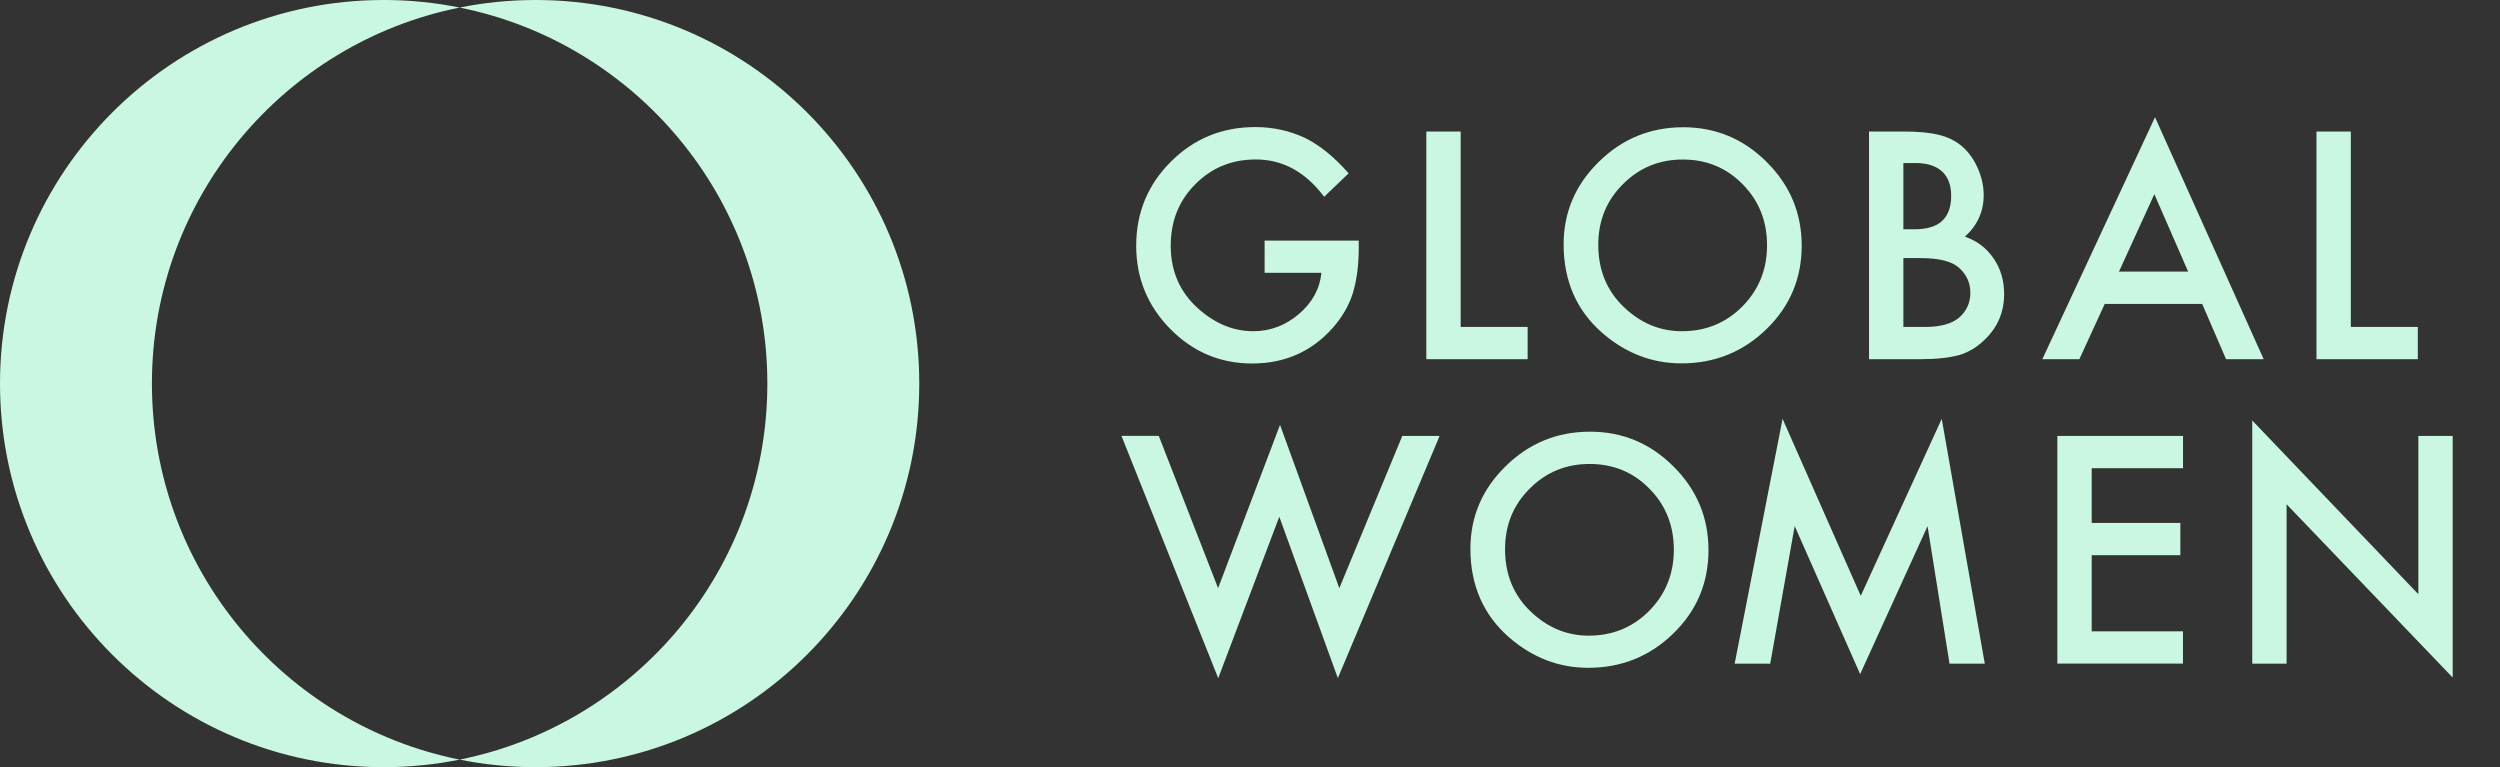
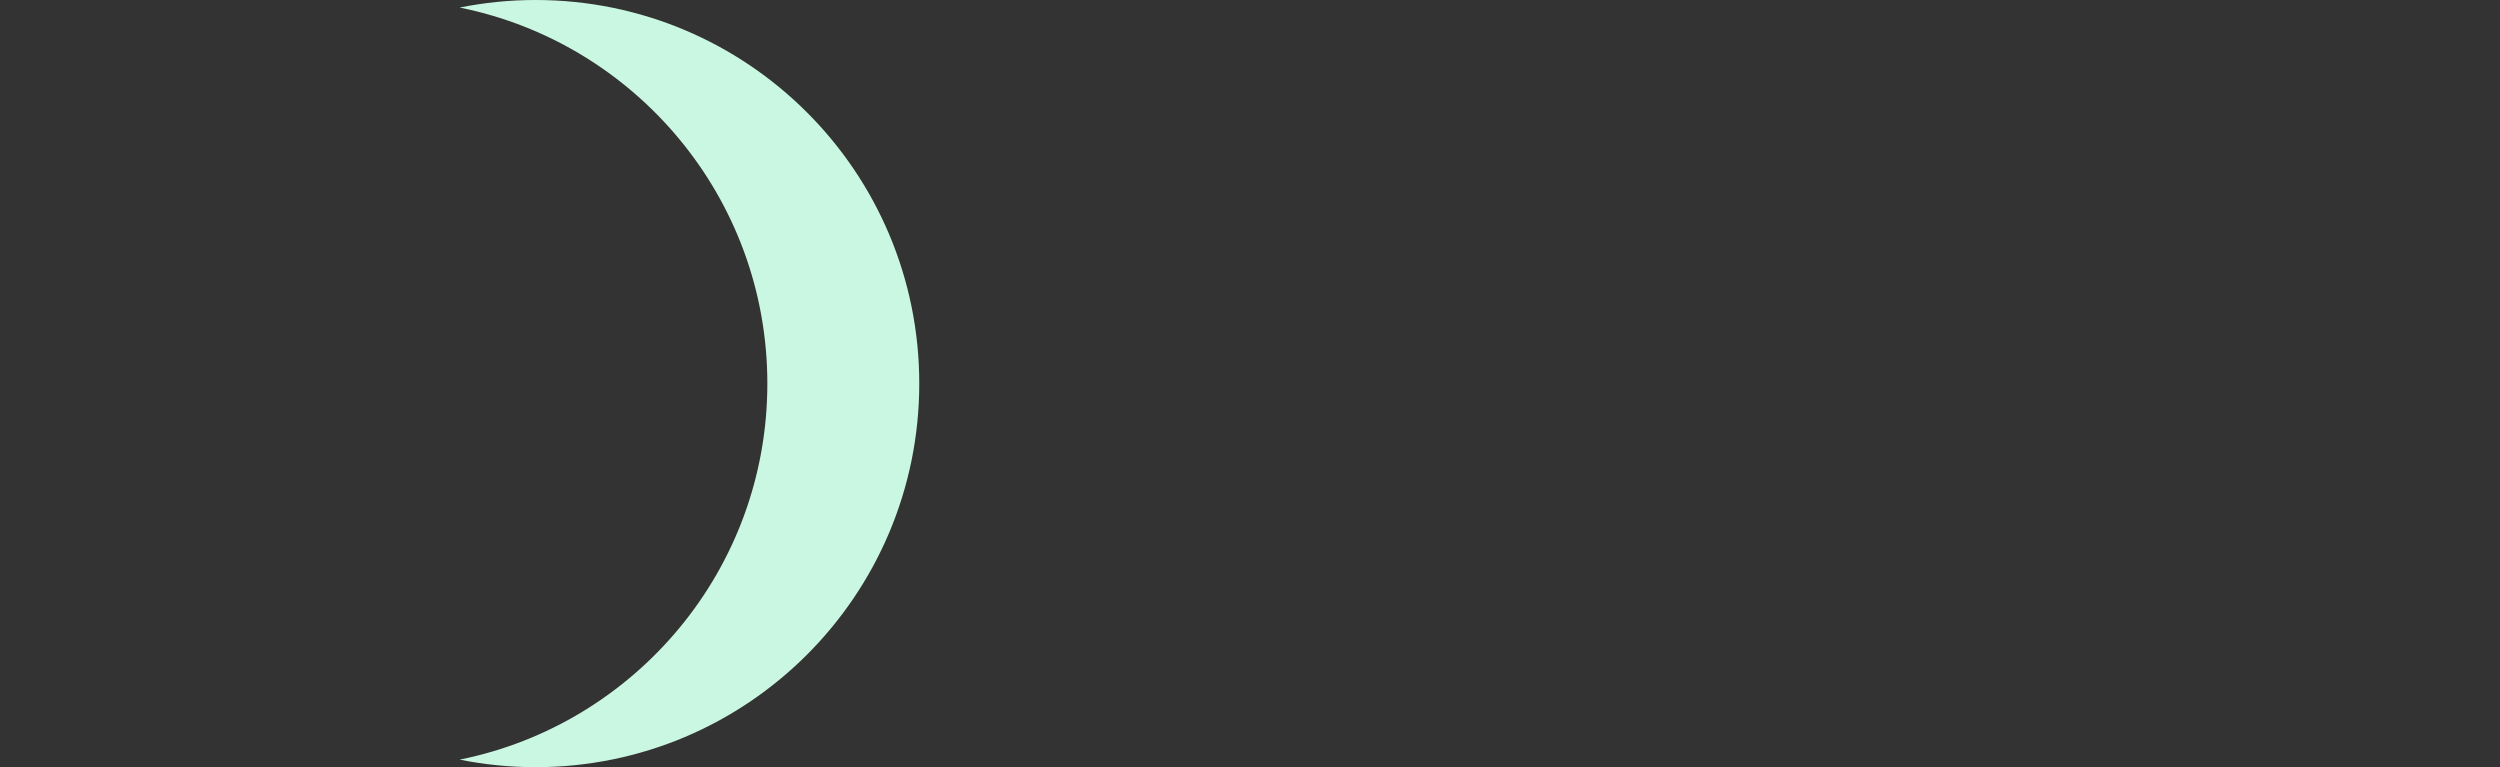
<svg xmlns="http://www.w3.org/2000/svg" id="Layer_1" x="0px" y="0px" viewBox="0 0 410.6 126" style="enable-background:new 0 0 410.6 126;" xml:space="preserve">
  <rect x="0" y="0" width="410.6" height="126" fill="#333333" stroke="none" />
  <style type="text/css">	.st0{fill:#CAF7E1;}</style>
  <g>
-     <path class="st0" d="M369.91,109V69.06l27.28,28.53V71.6h5.64v39.68l-27.28-28.46V109H369.91z M358.53,76.9h-14.99v8.99h14.56v5.3  h-14.56v12.5h14.99v5.3H337.9V71.6h20.64V76.9z M284.9,109l7.87-40.21l12.84,29.07l13.3-29.07l7.07,40.21h-5.79l-3.61-22.58  l-11.07,24.3L294.76,86.4l-4.02,22.6H284.9z M247.19,90.2c0,4.13,1.39,7.53,4.17,10.2c2.76,2.66,5.95,4,9.57,4  c3.92,0,7.23-1.36,9.93-4.07c2.7-2.75,4.05-6.09,4.05-10.03c0-3.99-1.33-7.33-4-10.03c-2.65-2.71-5.93-4.07-9.83-4.07  c-3.89,0-7.18,1.36-9.86,4.07C248.53,82.95,247.19,86.26,247.19,90.2z M241.5,90.13c0-5.26,1.93-9.79,5.79-13.56  c3.84-3.78,8.46-5.67,13.86-5.67c5.33,0,9.9,1.91,13.71,5.72c3.83,3.81,5.74,8.39,5.74,13.73c0,5.38-1.92,9.94-5.77,13.69  c-3.86,3.76-8.52,5.64-13.98,5.64c-4.83,0-9.16-1.67-13.01-5.01C243.62,100.97,241.5,96.12,241.5,90.13z M190.32,71.6l9.74,25  l10.17-26.82l9.74,26.82l10.34-25h6.13l-16.71,39.77l-9.62-26.5l-10.03,26.52l-15.89-39.8H190.32z M386.1,21.6v32.1h11V59h-16.64  V21.6H386.1z M359.38,44.61l-5.55-12.72l-5.81,12.72H359.38z M361.69,49.92h-16.01L341.51,59h-6.08l18.51-39.75L371.79,59h-6.18  L361.69,49.92z M312.61,53.7h3.49c2.55,0,4.42-0.5,5.62-1.5c1.26-1.08,1.89-2.45,1.89-4.12c0-1.61-0.61-2.97-1.82-4.07  c-1.18-1.08-3.29-1.62-6.32-1.62h-2.86V53.7z M312.61,37.66h1.77c2.1,0,3.63-0.46,4.6-1.38c0.99-0.94,1.48-2.31,1.48-4.12  c0-1.76-0.5-3.09-1.5-4c-1-0.92-2.45-1.38-4.36-1.38h-1.99V37.66z M306.97,59V21.6h5.62c2.5,0,4.5,0.19,5.98,0.58  c1.5,0.39,2.77,1.04,3.8,1.96c1.05,0.95,1.88,2.14,2.49,3.56c0.63,1.44,0.94,2.89,0.94,4.36c0,2.68-1.03,4.95-3.08,6.81  c1.99,0.68,3.55,1.87,4.7,3.56c1.16,1.68,1.74,3.63,1.74,5.86c0,2.92-1.03,5.39-3.1,7.41c-1.24,1.24-2.64,2.11-4.19,2.59  c-1.7,0.47-3.82,0.7-6.37,0.7H306.97z M262.5,40.2c0,4.13,1.39,7.53,4.17,10.2c2.76,2.66,5.95,4,9.57,4c3.92,0,7.23-1.36,9.93-4.07  c2.7-2.75,4.05-6.09,4.05-10.03c0-3.99-1.33-7.33-4-10.03c-2.65-2.71-5.93-4.07-9.83-4.07c-3.89,0-7.18,1.36-9.86,4.07  C263.84,32.95,262.5,36.26,262.5,40.2z M256.81,40.13c0-5.26,1.93-9.79,5.79-13.56c3.84-3.78,8.46-5.67,13.86-5.67  c5.33,0,9.9,1.91,13.71,5.72c3.83,3.81,5.74,8.39,5.74,13.73c0,5.38-1.92,9.94-5.77,13.69c-3.86,3.76-8.52,5.64-13.98,5.64  c-4.83,0-9.16-1.67-13.01-5.01C258.92,50.97,256.81,46.12,256.81,40.13z M239.9,21.6v32.1h11V59h-16.64V21.6H239.9z M207.71,39.52  h15.45v1.24c0,2.81-0.33,5.3-0.99,7.46c-0.65,2-1.74,3.88-3.27,5.62c-3.47,3.91-7.89,5.86-13.25,5.86c-5.23,0-9.71-1.89-13.44-5.67  c-3.73-3.79-5.6-8.35-5.6-13.66c0-5.43,1.9-10.03,5.69-13.81c3.79-3.79,8.41-5.69,13.86-5.69c2.92,0,5.65,0.6,8.19,1.79  c2.42,1.2,4.8,3.13,7.15,5.81l-4.02,3.85c-3.07-4.09-6.81-6.13-11.22-6.13c-3.96,0-7.28,1.36-9.96,4.09  c-2.68,2.68-4.02,6.04-4.02,10.08c0,4.17,1.49,7.6,4.48,10.29c2.79,2.5,5.82,3.75,9.08,3.75c2.78,0,5.27-0.94,7.48-2.81  c2.21-1.89,3.45-4.15,3.71-6.78h-9.33V39.52z" />
-     <path class="st0" d="M24.95,63c0-30.52,21.72-55.97,50.54-61.76C71.46,0.43,67.29,0,63.02,0C28.22,0,0,28.21,0,63  s28.22,63,63.02,63c4.27,0,8.44-0.43,12.47-1.24C46.67,118.97,24.96,93.52,24.95,63L24.95,63z" />
    <path class="st0" d="M87.96,0c-4.27,0-8.44,0.43-12.47,1.24c28.82,5.79,50.54,31.24,50.54,61.76s-21.71,55.97-50.54,61.76  c4.03,0.81,8.2,1.24,12.47,1.24c34.8,0,63.02-28.21,63.02-63.01C150.98,28.19,122.77,0,87.96,0z" />
  </g>
</svg>